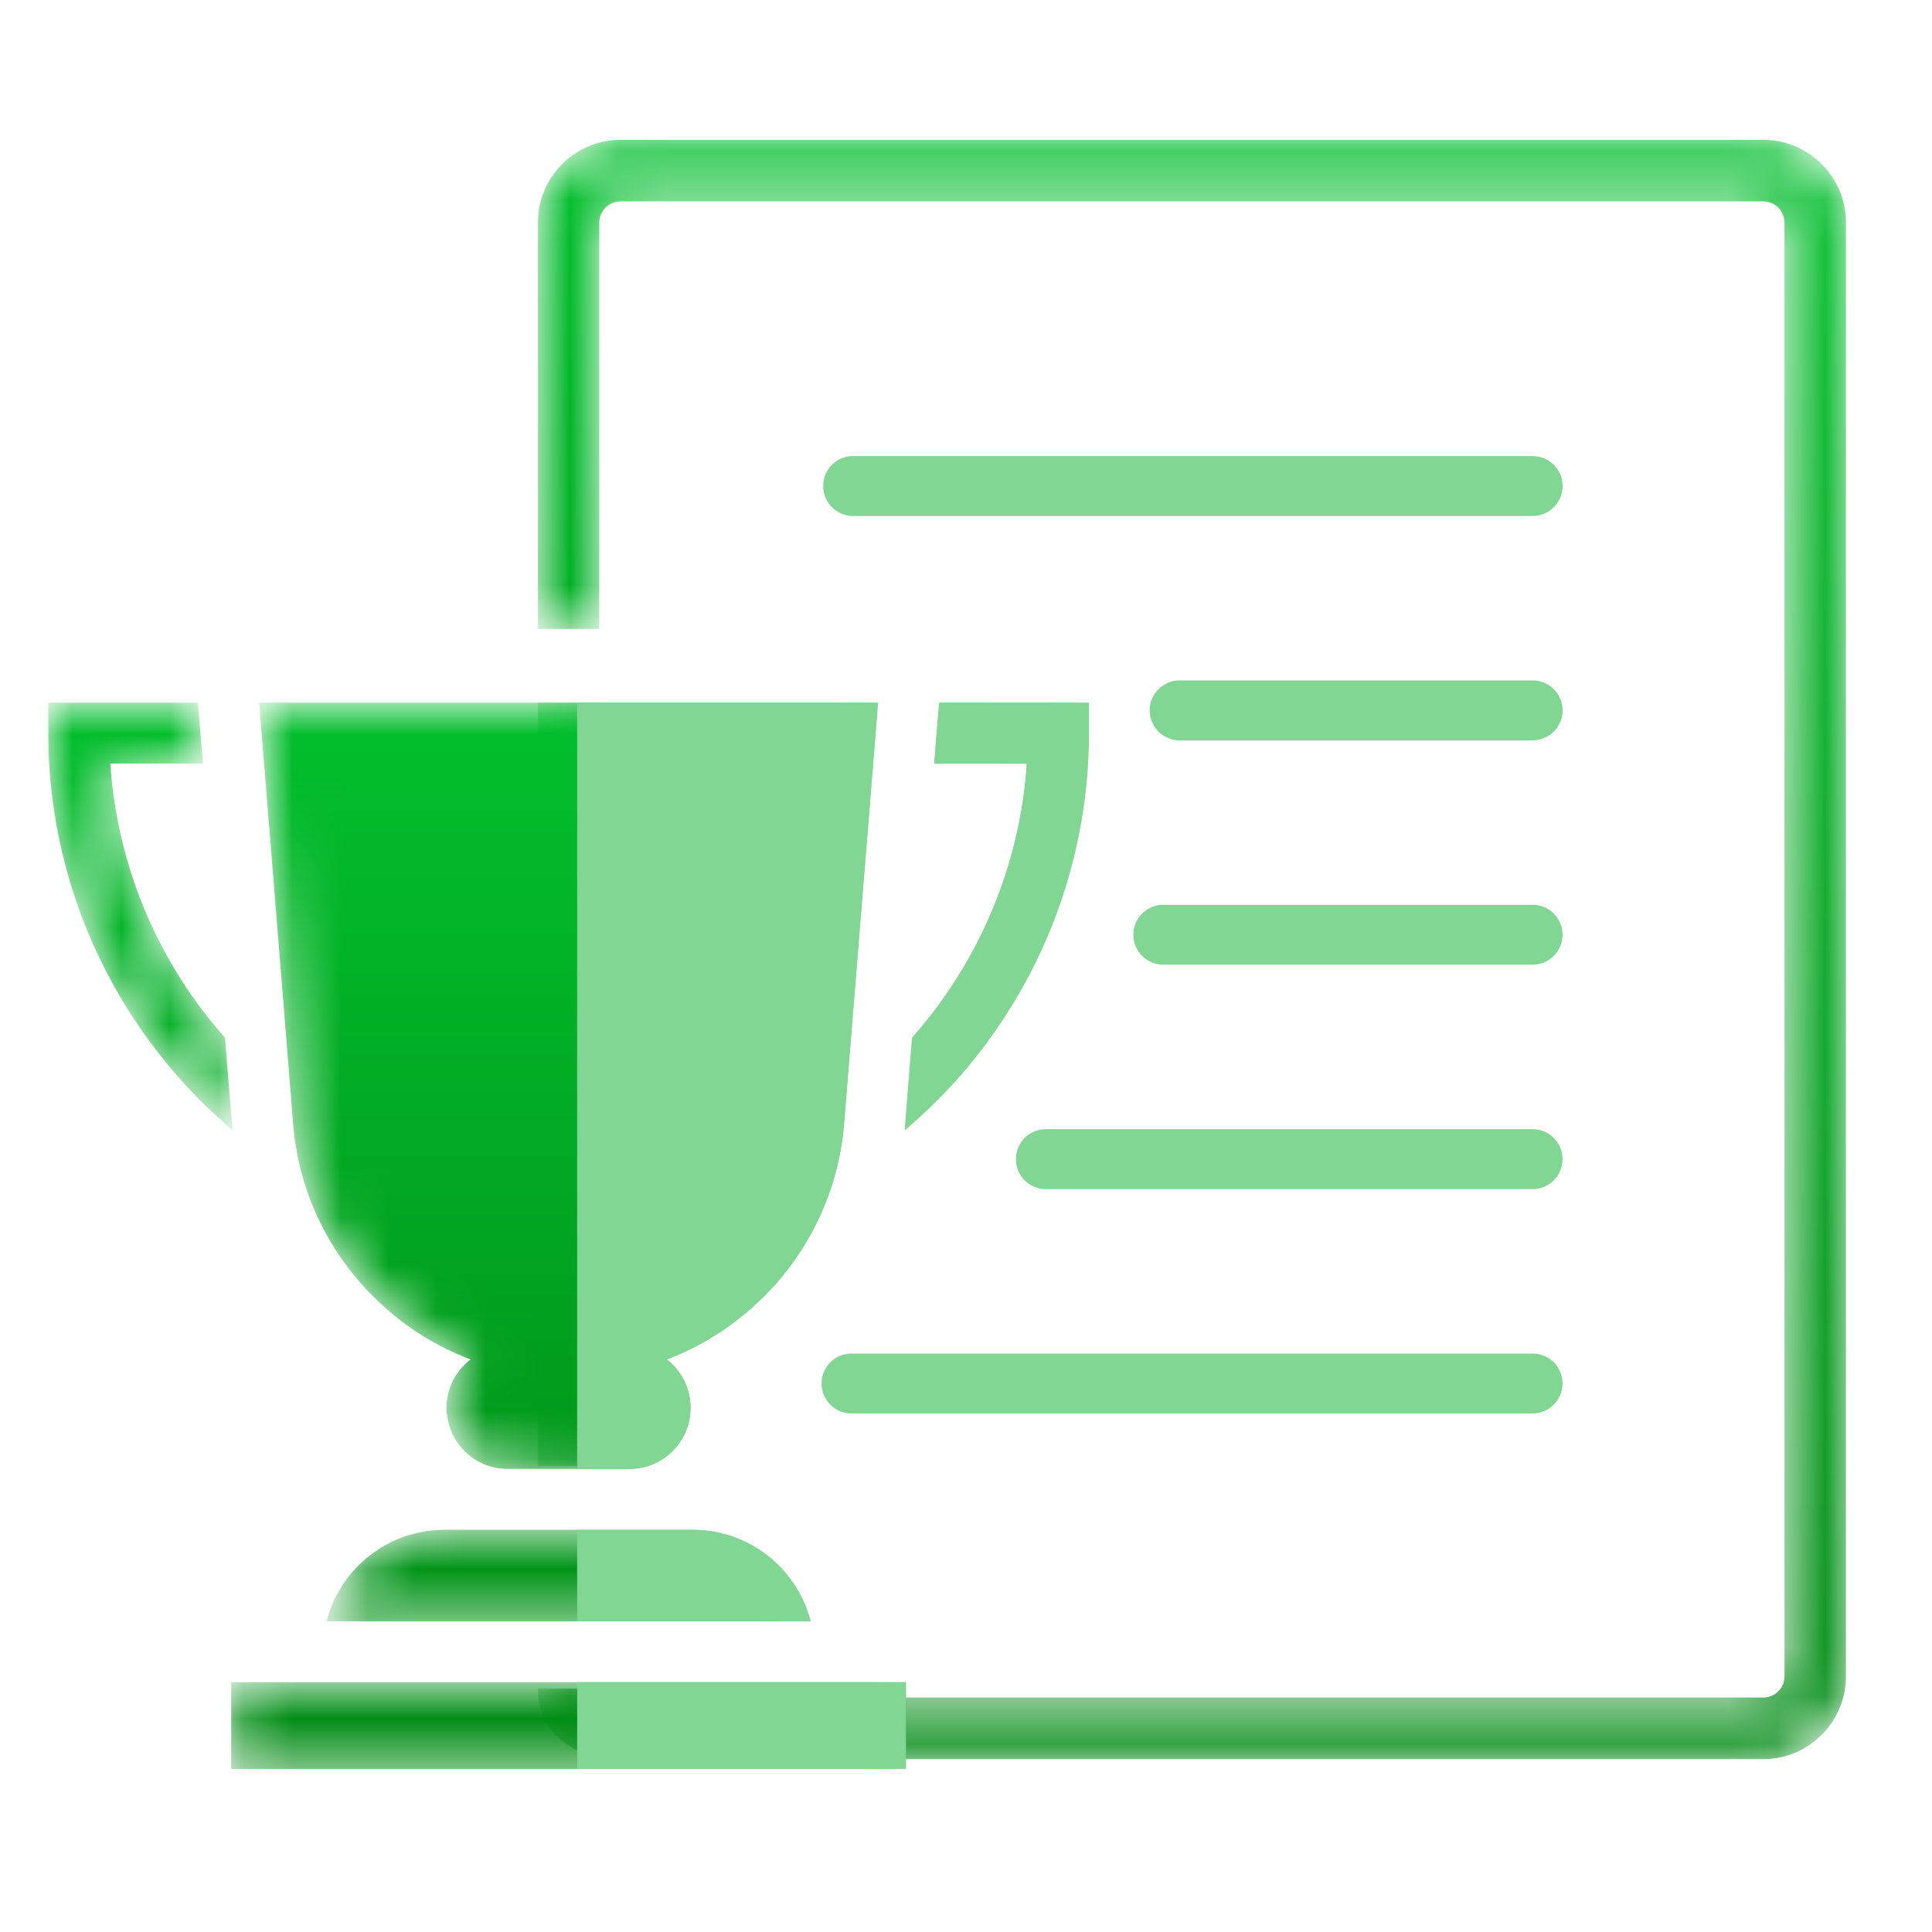
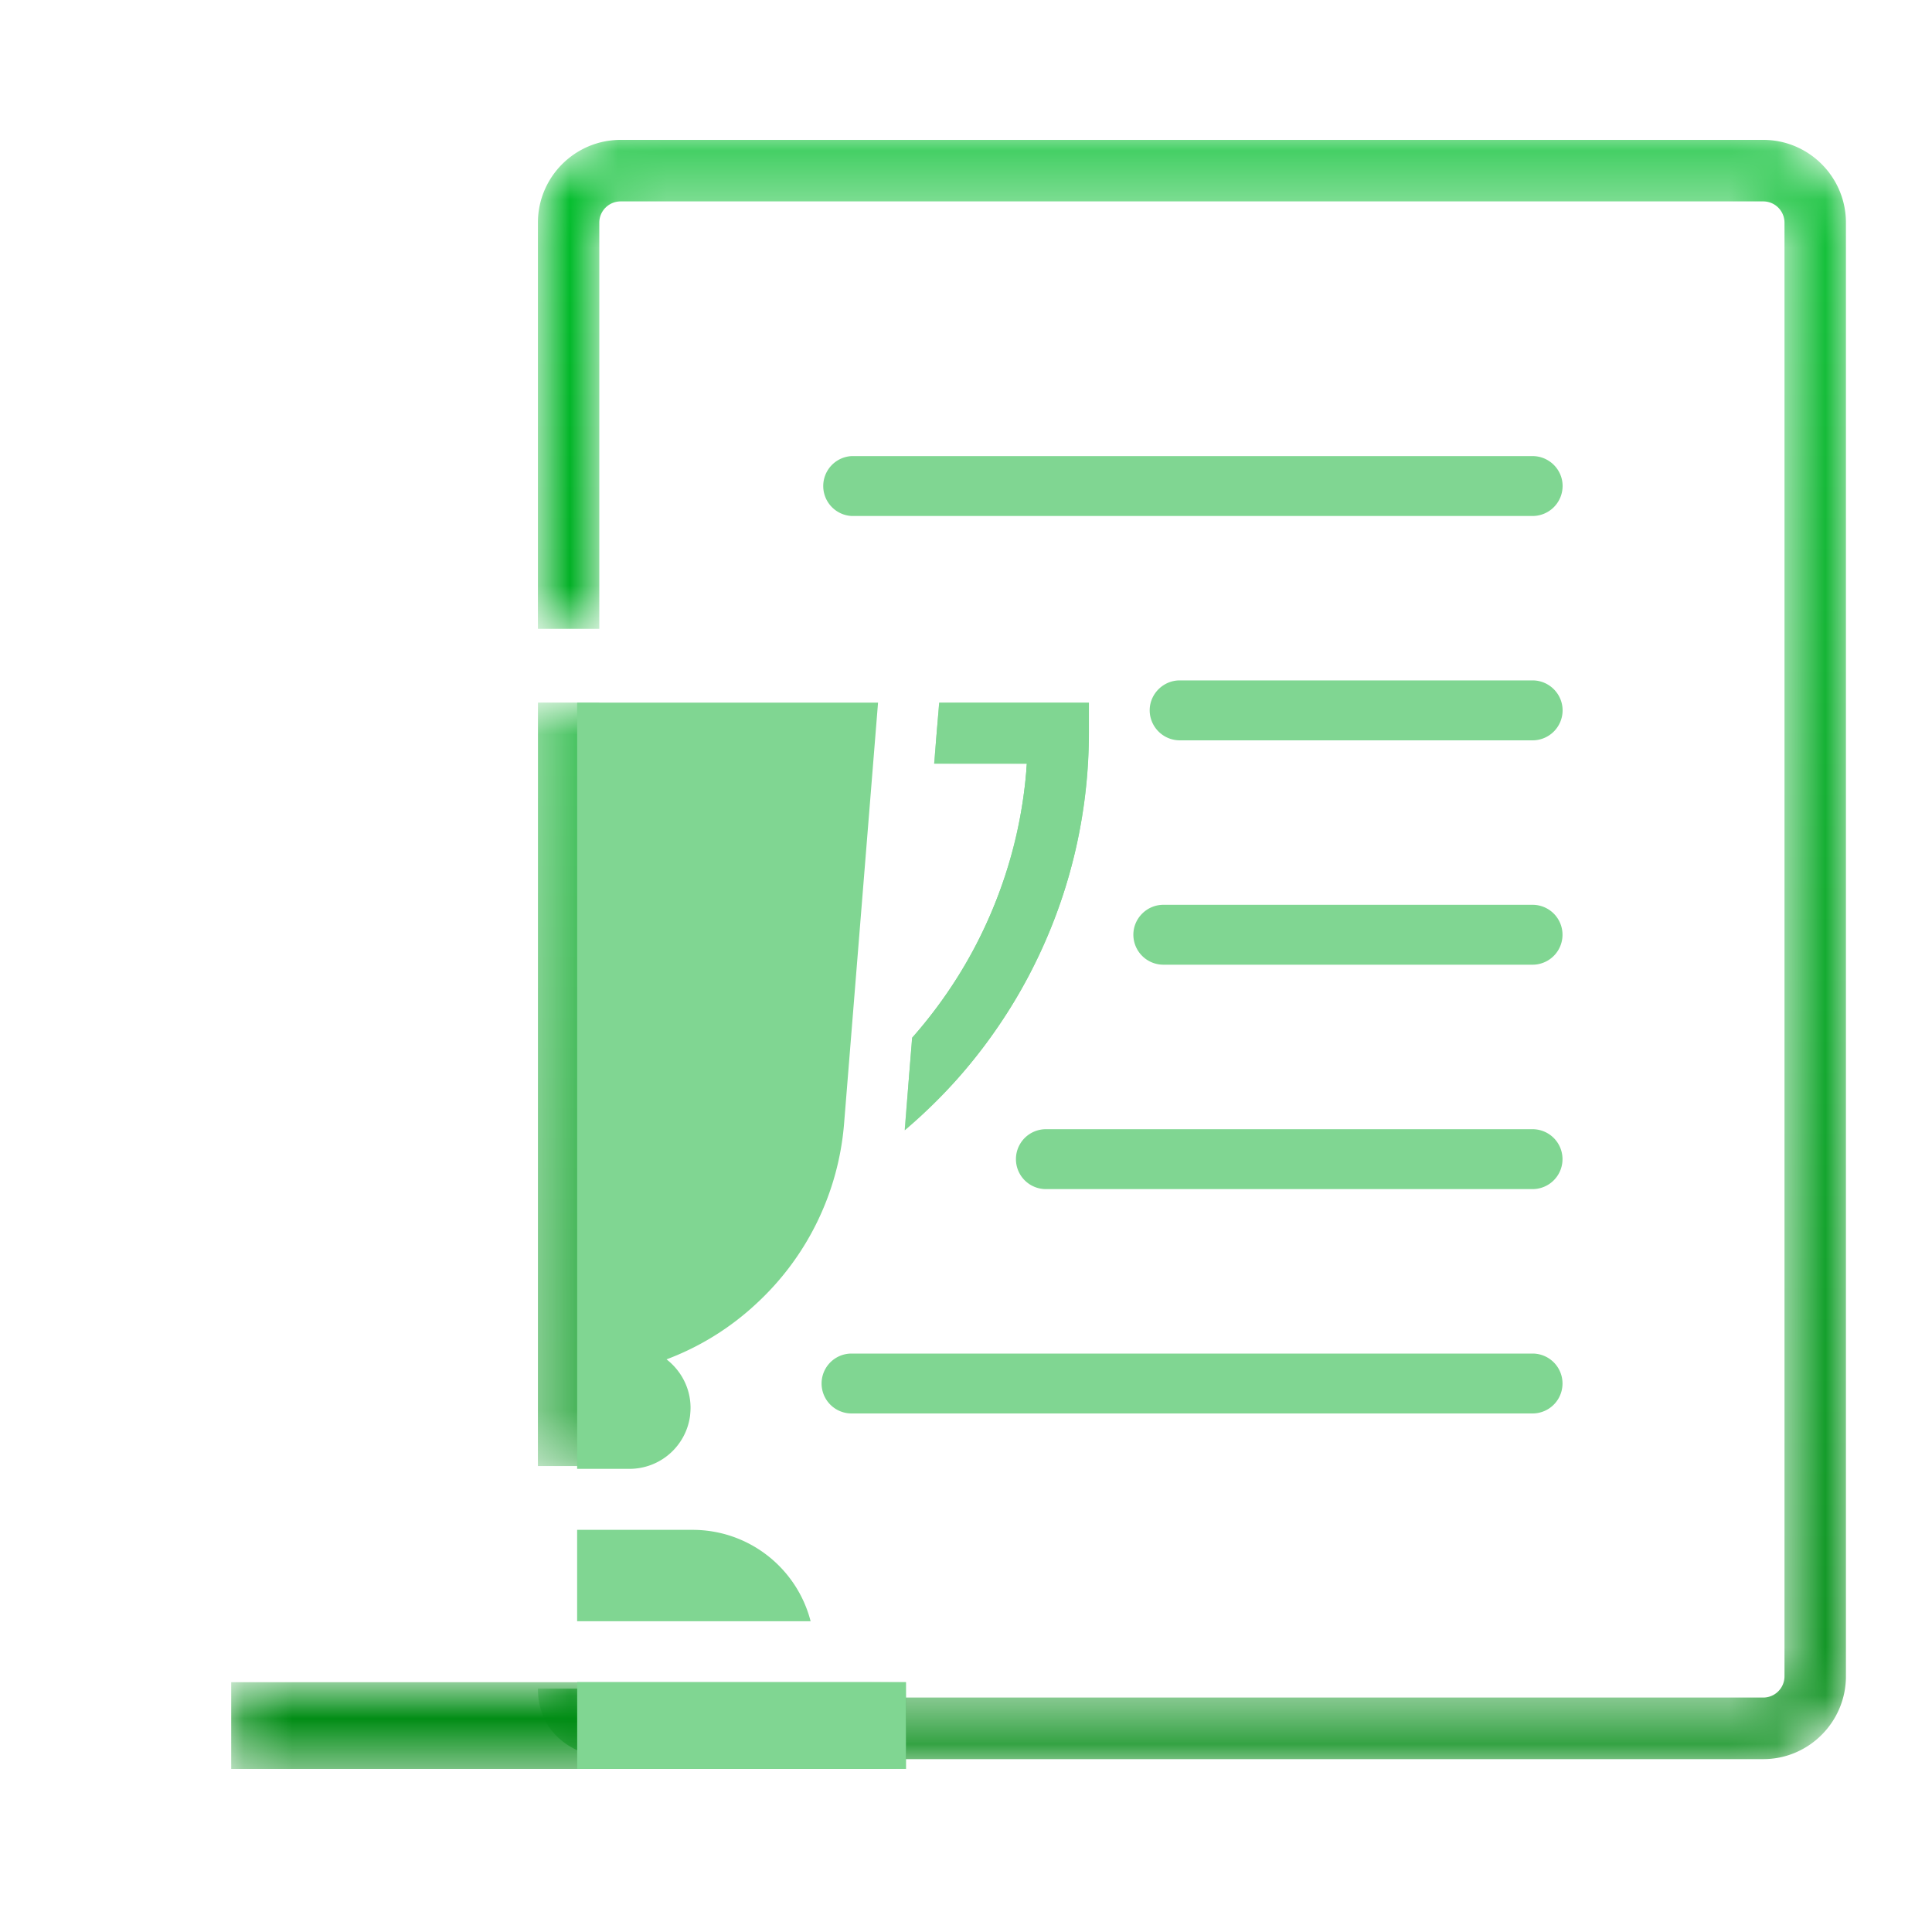
<svg xmlns="http://www.w3.org/2000/svg" xmlns:xlink="http://www.w3.org/1999/xlink" width="40" height="40" viewBox="0 0 40 40">
  <defs>
    <path id="a" d="M2.558.279c-.947 0-1.714.769-1.714 1.714v8.41h1.271v-8.41c0-.245.199-.44.443-.44h23.655a.44.44 0 0 1 .44.44v30.096a.44.44 0 0 1-.44.44H2.558c-.244 0-.443.06-.443-.185H.844c0 .945.767 1.46 1.714 1.46h23.655c.945 0 1.712-.772 1.712-1.715V1.993c0-.945-.767-1.714-1.712-1.714H2.558z" />
    <linearGradient id="b" x1="50.006%" x2="50.006%" y1="-.001%" y2="100%">
      <stop offset="0%" stop-color="#02BF2D" />
      <stop offset="100%" stop-color="#018A14" />
    </linearGradient>
    <path id="d" d="M2.496.846h1.271v15.807h-1.27z" />
    <linearGradient id="e" x1="50.072%" x2="50.072%" y1="-70.95%" y2="137.774%">
      <stop offset="0%" stop-color="#02BF2D" />
      <stop offset="100%" stop-color="#018A14" />
    </linearGradient>
-     <path id="g" d="M1.819.848l.703 8.714a5.668 5.668 0 0 0 1.816 3.729c.542.51 1.174.896 1.857 1.154-.301.234-.497.593-.497 1.003 0 .056.005.11.015.166a1.258 1.258 0 0 0 1.248 1.098h2.524a1.26 1.26 0 0 0 1.254-1.098c.005-.056.01-.11.01-.166 0-.41-.196-.77-.494-1.003a5.635 5.635 0 0 0 1.856-1.154 5.691 5.691 0 0 0 1.817-3.73l.705-8.713H1.82z" />
    <linearGradient id="h" x1="49.994%" x2="49.994%" y1="-.004%" y2="139.164%">
      <stop offset="0%" stop-color="#02BF2D" />
      <stop offset="100%" stop-color="#018A14" />
    </linearGradient>
    <path id="j" d="M1.24.751H15.21v1.796H1.24z" />
    <linearGradient id="k" x1="49.992%" x2="49.992%" y1="-781.487%" y2="85.25%">
      <stop offset="0%" stop-color="#02BF2D" />
      <stop offset="100%" stop-color="#018A14" />
    </linearGradient>
-     <path id="m" d="M0 .848v.632C0 4.674 1.421 7.674 3.816 9.7c-.003-.013-.006-.026-.006-.036l-.152-1.88a9.503 9.503 0 0 1-2.374-5.675h1.918L3.097.849H0z" />
    <linearGradient id="n" x1="49.969%" x2="49.969%" y1="-.007%" y2="249.414%">
      <stop offset="0%" stop-color="#02BF2D" />
      <stop offset="100%" stop-color="#018A14" />
    </linearGradient>
-     <path id="p" d="M3.113 2.69c-1.18 0-2.165.805-2.446 1.895H10.69A2.528 2.528 0 0 0 8.242 2.69h-5.13z" />
    <linearGradient id="q" x1="49.99%" x2="49.99%" y1="-659.537%" y2="207.2%">
      <stop offset="0%" stop-color="#02BF2D" />
      <stop offset="100%" stop-color="#018A14" />
    </linearGradient>
    <path id="s" d="M3.161.848L3.057 2.11h1.92a9.528 9.528 0 0 1-2.374 5.675l-.153 1.88v.035a10.795 10.795 0 0 0 3.81-8.22V.85H3.162z" />
    <linearGradient id="t" x1="49.981%" x2="49.981%" y1="-.01%" y2="249.41%">
      <stop offset="0%" stop-color="#02BF2D" />
      <stop offset="100%" stop-color="#018A14" />
    </linearGradient>
  </defs>
  <g fill="none" fill-rule="evenodd">
    <g fill="#80D692">
      <path d="M31.73 15.328h-7.305a.624.624 0 0 1-.622-.621c0-.339.28-.62.622-.62h7.305c.344 0 .622.281.622.62a.622.622 0 0 1-.622.621M31.73 19.973h-7.644a.622.622 0 0 1-.621-.621c0-.339.28-.619.621-.619h7.644a.62.62 0 0 1 0 1.24M31.73 24.619H21.654a.62.62 0 0 1 0-1.24H31.73a.62.62 0 0 1 0 1.24M31.73 10.683h-14.1a.621.621 0 0 1 0-1.24h14.1c.344 0 .622.28.622.618a.622.622 0 0 1-.622.622M31.73 29.264h-14.1a.62.62 0 0 1 0-1.24h14.1a.62.62 0 0 1 0 1.24" />
    </g>
    <g transform="translate(10.293 2.617)">
      <mask id="c" fill="#fff">
        <use xlink:href="#a" />
      </mask>
      <path fill="url(#b)" d="M2.558.279c-.947 0-1.714.769-1.714 1.714v8.41h1.271v-8.41c0-.245.199-.44.443-.44h23.655a.44.44 0 0 1 .44.44v30.096a.44.44 0 0 1-.44.44H2.558c-.244 0-.443.06-.443-.185H.844c0 .945.767 1.46 1.714 1.46h23.655c.945 0 1.712-.772 1.712-1.715V1.993c0-.945-.767-1.714-1.712-1.714H2.558z" mask="url(#c)" />
    </g>
    <g transform="translate(8.641 13.7)">
      <mask id="f" fill="#fff">
        <use xlink:href="#d" />
      </mask>
      <path fill="url(#e)" d="M2.496 16.653h1.271V.846h-1.27z" mask="url(#f)" />
    </g>
    <g transform="translate(3.547 13.7)">
      <mask id="i" fill="#fff">
        <use xlink:href="#g" />
      </mask>
      <path fill="url(#h)" d="M1.819.848l.703 8.714a5.668 5.668 0 0 0 1.816 3.729c.542.51 1.174.896 1.857 1.154-.301.234-.497.593-.497 1.003 0 .056.005.11.015.166a1.258 1.258 0 0 0 1.248 1.098h2.524a1.26 1.26 0 0 0 1.254-1.098c.005-.056.01-.11.01-.166 0-.41-.196-.77-.494-1.003a5.635 5.635 0 0 0 1.856-1.154 5.691 5.691 0 0 0 1.817-3.73l.705-8.713H1.82z" mask="url(#i)" />
    </g>
    <g transform="translate(3.547 34.077)">
      <mask id="l" fill="#fff">
        <use xlink:href="#j" />
      </mask>
      <path fill="url(#k)" d="M1.24 2.547H15.21V.751H1.24z" mask="url(#l)" />
    </g>
    <g transform="translate(1 13.7)">
      <mask id="o" fill="#fff">
        <use xlink:href="#m" />
      </mask>
      <path fill="url(#n)" d="M0 .848v.632C0 4.674 1.421 7.674 3.816 9.7c-.003-.013-.006-.026-.006-.036l-.152-1.88a9.503 9.503 0 0 1-2.374-5.675h1.918L3.097.849H0z" mask="url(#o)" />
    </g>
    <g transform="translate(6.094 28.983)">
      <mask id="r" fill="#fff">
        <use xlink:href="#p" />
      </mask>
      <path fill="url(#q)" d="M3.113 2.69c-1.18 0-2.165.805-2.446 1.895H10.69A2.528 2.528 0 0 0 8.242 2.69h-5.13z" mask="url(#r)" />
    </g>
    <g transform="translate(16.283 13.7)">
      <mask id="u" fill="#fff">
        <use xlink:href="#s" />
      </mask>
      <path fill="url(#t)" d="M3.161.848L3.057 2.11h1.92a9.528 9.528 0 0 1-2.374 5.675l-.153 1.88v.035a10.795 10.795 0 0 0 3.81-8.22V.85H3.162z" mask="url(#u)" />
    </g>
    <path fill="#80D692" d="M19.445 14.547h3.1v.632a10.79 10.79 0 0 1-3.813 8.222l.002-.038.15-1.878a9.522 9.522 0 0 0 2.377-5.674h-1.92l.104-1.264zm-7.496 15.864V14.547h6.23l-.703 8.714a5.691 5.691 0 0 1-1.816 3.729 5.62 5.62 0 0 1-1.86 1.154c.301.234.497.596.497 1.003 0 .056-.005.11-.01.166a1.265 1.265 0 0 1-1.256 1.098H11.95zm0 6.212h6.808v-1.796H11.95v1.796zm0-3.057v-1.892h2.389c1.177 0 2.165.802 2.445 1.892H11.95z" />
  </g>
</svg>